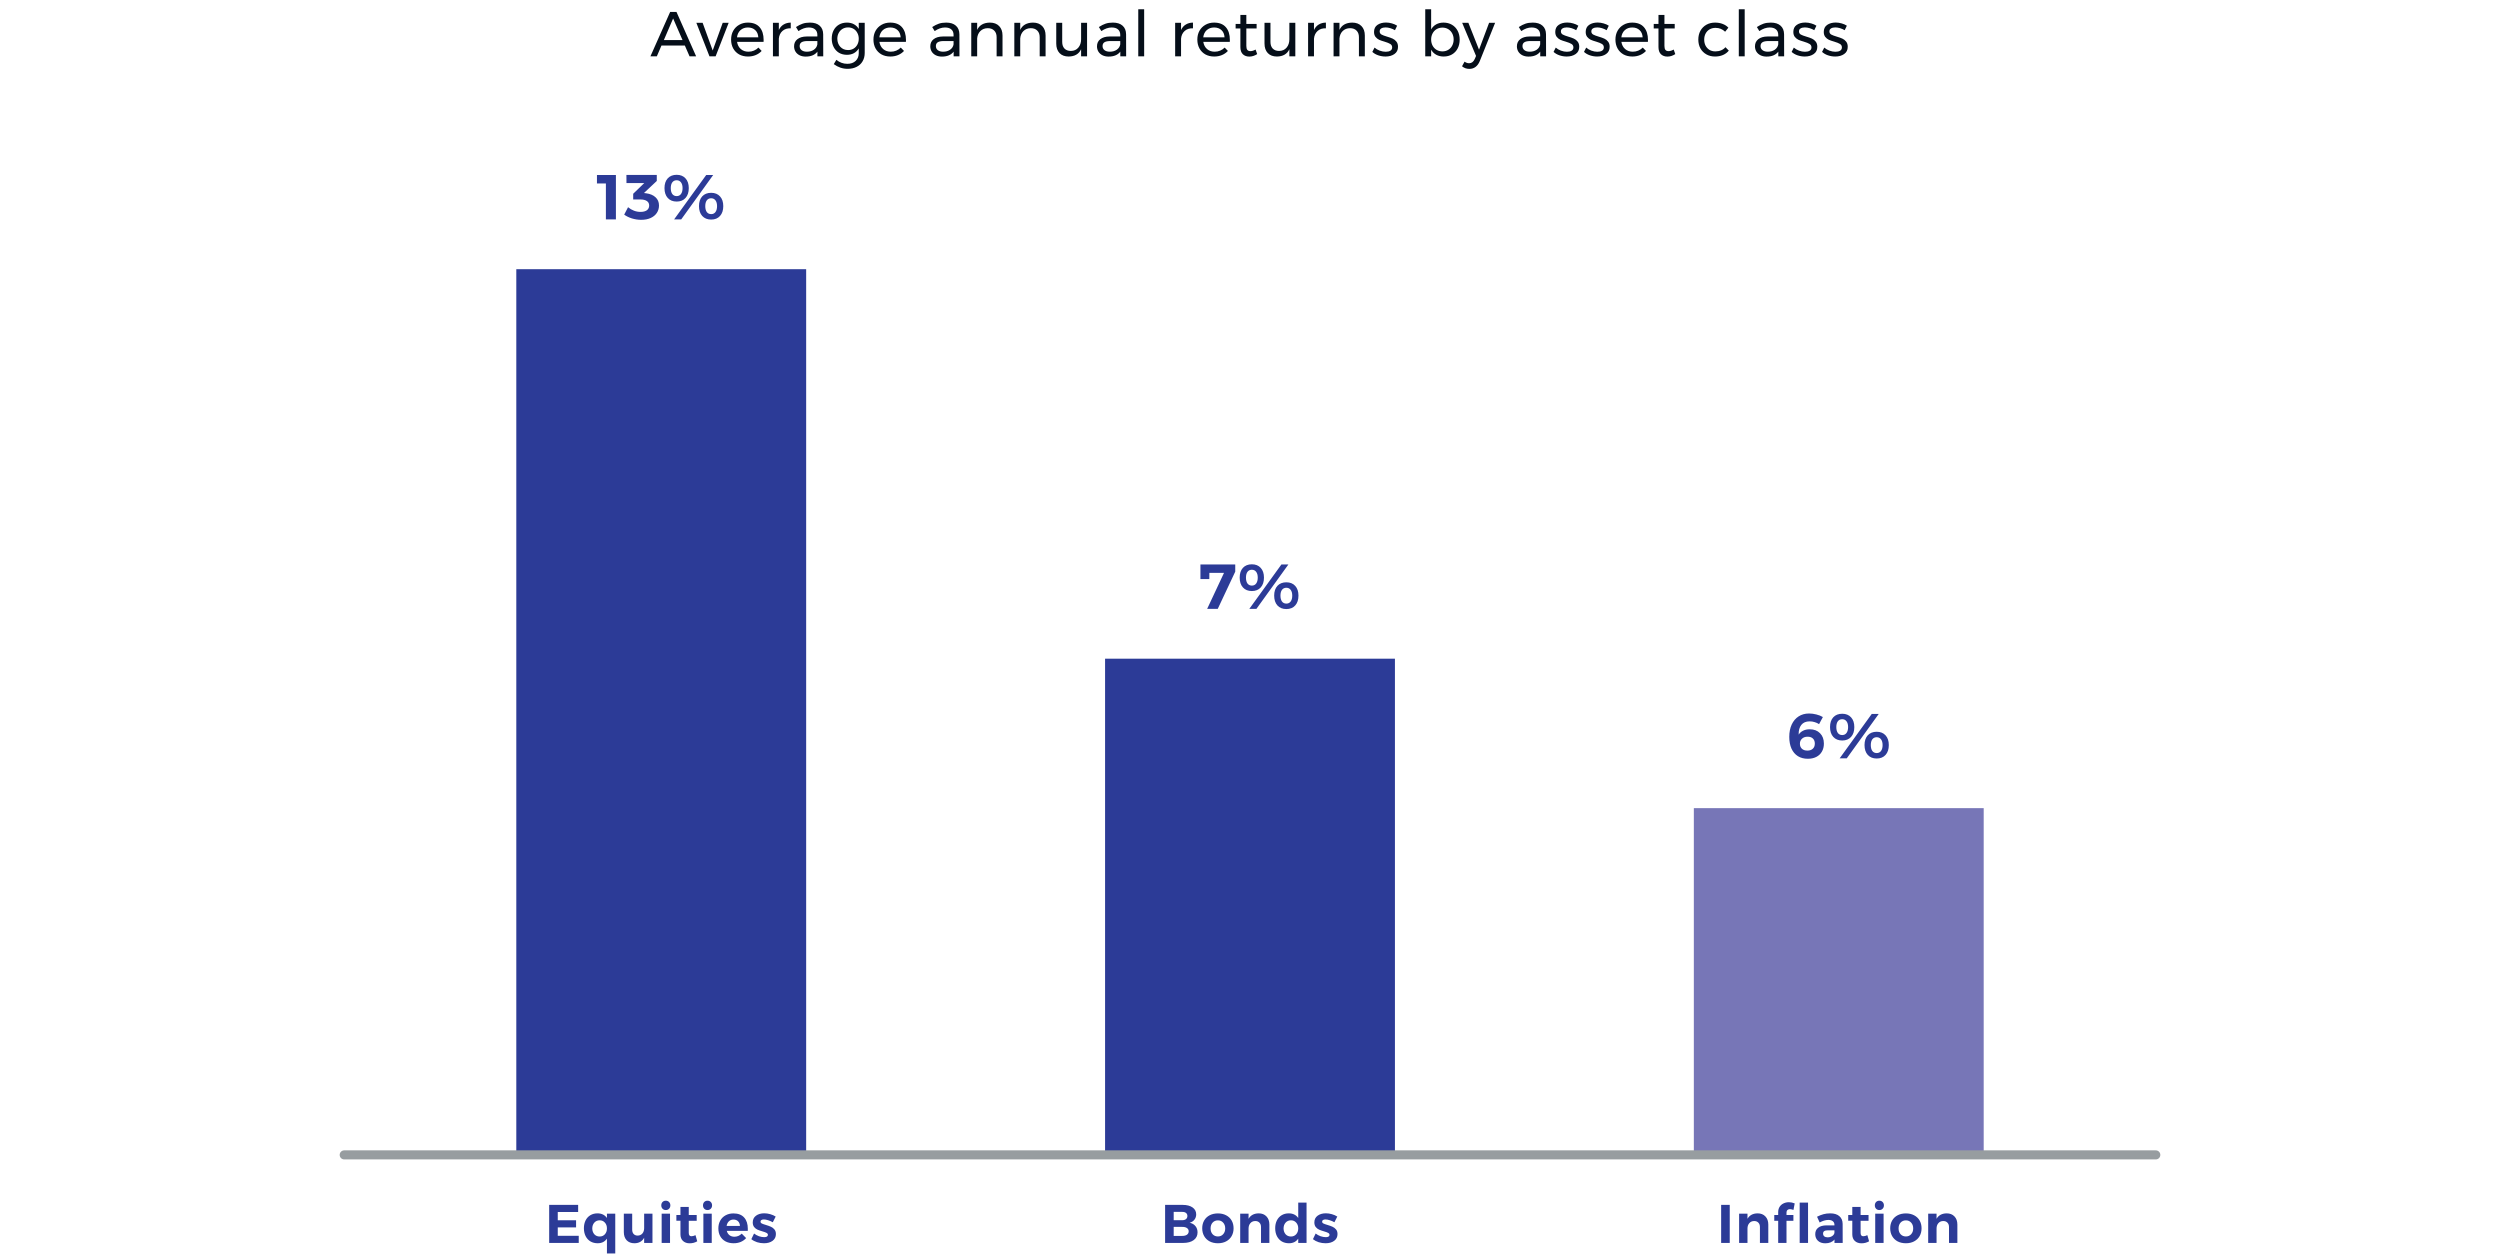
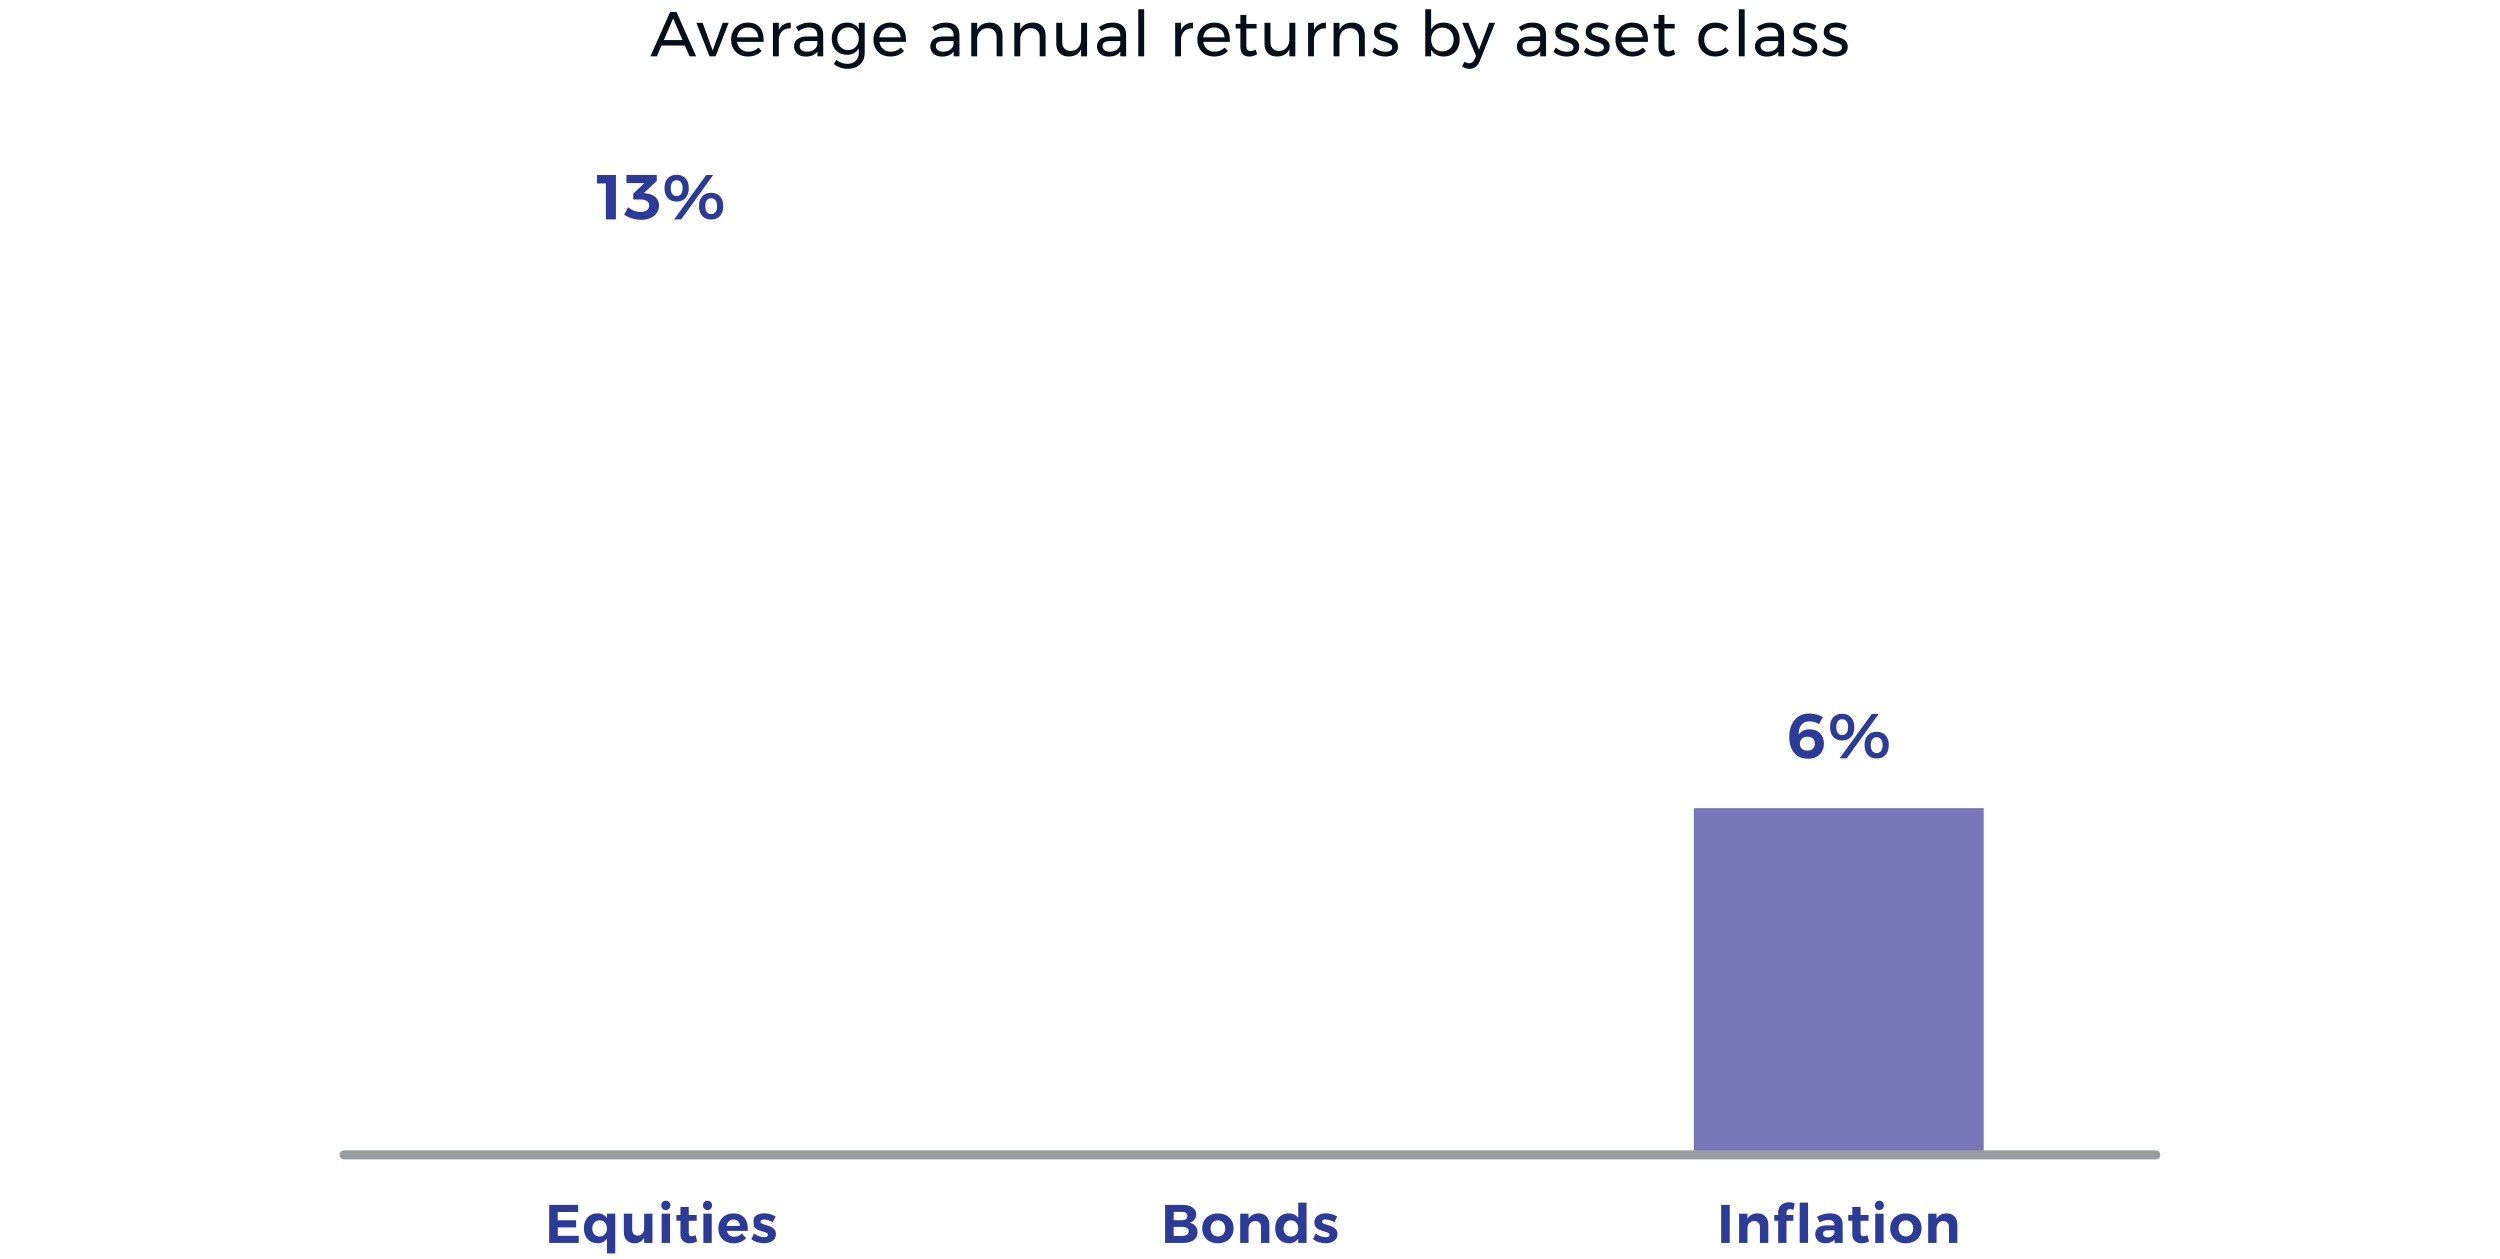
<svg xmlns="http://www.w3.org/2000/svg" width="552" height="278" viewBox="0 0 552 278" fill="none">
  <path d="M152.252 12.438L151.216 10.059H146.05L145.028 12.438H143.614L147.968 2.638H149.368L153.708 12.438H152.252ZM146.582 8.84H150.698L148.626 4.08L146.582 8.84ZM153.752 5.032H155.138L157.364 11.15L159.576 5.032H160.892L158.008 12.438H156.65L153.752 5.032ZM165.122 4.99C166.27 4.99 167.138 5.331 167.726 6.012C168.314 6.684 168.608 7.622 168.608 8.826C168.608 9.013 168.604 9.153 168.594 9.246H162.742C162.845 9.909 163.12 10.437 163.568 10.829C164.026 11.22 164.586 11.416 165.248 11.416C165.687 11.416 166.093 11.337 166.466 11.178C166.849 11.02 167.18 10.796 167.46 10.507L168.174 11.248C167.81 11.64 167.372 11.944 166.858 12.159C166.345 12.373 165.776 12.48 165.15 12.48C164.422 12.48 163.774 12.326 163.204 12.018C162.644 11.701 162.206 11.258 161.888 10.688C161.58 10.119 161.426 9.47 161.426 8.742C161.426 8.014 161.58 7.37 161.888 6.81C162.206 6.241 162.644 5.798 163.204 5.48C163.764 5.154 164.404 4.99 165.122 4.99ZM167.432 8.238C167.395 7.566 167.171 7.039 166.76 6.656C166.35 6.264 165.808 6.068 165.136 6.068C164.483 6.068 163.937 6.264 163.498 6.656C163.069 7.048 162.812 7.576 162.728 8.238H167.432ZM171.967 6.628C172.209 6.096 172.555 5.695 173.003 5.424C173.451 5.144 173.983 5 174.599 4.99V6.25C173.843 6.222 173.231 6.418 172.765 6.838C172.298 7.258 172.032 7.823 171.967 8.532V12.438H170.665V5.032H171.967V6.628ZM180.484 12.438V11.402C179.934 12.13 179.07 12.495 177.894 12.495C177.381 12.495 176.928 12.396 176.536 12.2C176.154 12.005 175.855 11.734 175.64 11.389C175.435 11.043 175.332 10.656 175.332 10.226C175.332 9.564 175.575 9.041 176.06 8.658C176.555 8.266 177.241 8.066 178.118 8.056H180.47V7.706C180.47 7.184 180.307 6.782 179.98 6.502C179.663 6.213 179.196 6.068 178.58 6.068C177.834 6.068 177.073 6.334 176.298 6.866L175.752 5.97C176.284 5.625 176.774 5.378 177.222 5.228C177.68 5.07 178.221 4.99 178.846 4.99C179.77 4.99 180.484 5.219 180.988 5.676C181.492 6.124 181.749 6.754 181.758 7.566L181.772 12.438H180.484ZM178.16 11.416C178.767 11.416 179.28 11.272 179.7 10.982C180.13 10.684 180.386 10.292 180.47 9.806V9.064H178.3C177.712 9.064 177.274 9.153 176.984 9.33C176.704 9.508 176.564 9.788 176.564 10.171C176.564 10.553 176.709 10.857 176.998 11.081C177.288 11.305 177.675 11.416 178.16 11.416ZM190.929 5.032V11.682C190.929 12.392 190.771 13.012 190.453 13.544C190.145 14.076 189.707 14.482 189.137 14.762C188.568 15.052 187.905 15.197 187.149 15.197C186.057 15.197 185.04 14.851 184.097 14.161L184.671 13.209C185.035 13.507 185.413 13.726 185.805 13.867C186.197 14.016 186.627 14.091 187.093 14.091C187.859 14.091 188.47 13.876 188.927 13.447C189.385 13.017 189.613 12.443 189.613 11.725V10.688C189.352 11.136 188.997 11.486 188.549 11.739C188.101 11.981 187.588 12.102 187.009 12.102C186.347 12.102 185.759 11.953 185.245 11.655C184.741 11.347 184.349 10.922 184.069 10.38C183.789 9.839 183.649 9.218 183.649 8.518C183.649 7.828 183.789 7.216 184.069 6.684C184.349 6.152 184.741 5.737 185.245 5.438C185.759 5.14 186.347 4.99 187.009 4.99C187.597 4.99 188.111 5.112 188.549 5.354C188.997 5.597 189.352 5.942 189.613 6.39V5.032H190.929ZM187.261 11.053C187.719 11.053 188.125 10.945 188.479 10.73C188.834 10.516 189.109 10.222 189.305 9.848C189.511 9.466 189.613 9.036 189.613 8.56C189.613 8.075 189.511 7.646 189.305 7.272C189.109 6.89 188.834 6.591 188.479 6.376C188.125 6.162 187.719 6.054 187.261 6.054C186.804 6.054 186.393 6.162 186.029 6.376C185.675 6.591 185.395 6.89 185.189 7.272C184.984 7.646 184.881 8.075 184.881 8.56C184.891 9.288 185.115 9.886 185.553 10.352C185.992 10.819 186.561 11.053 187.261 11.053ZM196.553 4.99C197.701 4.99 198.569 5.331 199.157 6.012C199.745 6.684 200.039 7.622 200.039 8.826C200.039 9.013 200.034 9.153 200.025 9.246H194.173C194.276 9.909 194.551 10.437 194.999 10.829C195.456 11.22 196.016 11.416 196.679 11.416C197.118 11.416 197.524 11.337 197.897 11.178C198.28 11.02 198.611 10.796 198.891 10.507L199.605 11.248C199.241 11.64 198.802 11.944 198.289 12.159C197.776 12.373 197.206 12.48 196.581 12.48C195.853 12.48 195.204 12.326 194.635 12.018C194.075 11.701 193.636 11.258 193.319 10.688C193.011 10.119 192.857 9.47 192.857 8.742C192.857 8.014 193.011 7.37 193.319 6.81C193.636 6.241 194.075 5.798 194.635 5.48C195.195 5.154 195.834 4.99 196.553 4.99ZM198.863 8.238C198.826 7.566 198.602 7.039 198.191 6.656C197.78 6.264 197.239 6.068 196.567 6.068C195.914 6.068 195.368 6.264 194.929 6.656C194.5 7.048 194.243 7.576 194.159 8.238H198.863ZM210.561 12.438V11.402C210.011 12.13 209.147 12.495 207.971 12.495C207.458 12.495 207.005 12.396 206.613 12.2C206.231 12.005 205.932 11.734 205.717 11.389C205.512 11.043 205.409 10.656 205.409 10.226C205.409 9.564 205.652 9.041 206.137 8.658C206.632 8.266 207.318 8.066 208.195 8.056H210.547V7.706C210.547 7.184 210.384 6.782 210.057 6.502C209.74 6.213 209.273 6.068 208.657 6.068C207.911 6.068 207.15 6.334 206.375 6.866L205.829 5.97C206.361 5.625 206.851 5.378 207.299 5.228C207.757 5.07 208.298 4.99 208.923 4.99C209.847 4.99 210.561 5.219 211.065 5.676C211.569 6.124 211.826 6.754 211.835 7.566L211.849 12.438H210.561ZM208.237 11.416C208.844 11.416 209.357 11.272 209.777 10.982C210.207 10.684 210.463 10.292 210.547 9.806V9.064H208.377C207.789 9.064 207.351 9.153 207.061 9.33C206.781 9.508 206.641 9.788 206.641 10.171C206.641 10.553 206.786 10.857 207.075 11.081C207.365 11.305 207.752 11.416 208.237 11.416ZM218.57 4.99C219.438 4.99 220.12 5.247 220.614 5.76C221.109 6.264 221.356 6.964 221.356 7.86V12.438H220.054V8.21C220.054 7.585 219.877 7.1 219.522 6.754C219.177 6.4 218.696 6.222 218.08 6.222C217.418 6.232 216.876 6.446 216.456 6.866C216.046 7.277 215.812 7.814 215.756 8.476V12.438H214.454V5.032H215.756V6.6C216.251 5.546 217.189 5.009 218.57 4.99ZM228.079 4.99C228.947 4.99 229.628 5.247 230.123 5.76C230.617 6.264 230.865 6.964 230.865 7.86V12.438H229.563V8.21C229.563 7.585 229.385 7.1 229.031 6.754C228.685 6.4 228.205 6.222 227.589 6.222C226.926 6.232 226.385 6.446 225.965 6.866C225.554 7.277 225.321 7.814 225.265 8.476V12.438H223.963V5.032H225.265V6.6C225.759 5.546 226.697 5.009 228.079 4.99ZM240.023 5.032V12.438H238.707V10.87C238.222 11.925 237.307 12.462 235.963 12.48C235.105 12.48 234.433 12.229 233.947 11.725C233.462 11.211 233.219 10.507 233.219 9.61V5.032H234.535V9.26C234.535 9.886 234.703 10.376 235.039 10.73C235.385 11.076 235.856 11.248 236.453 11.248C237.144 11.239 237.69 10.996 238.091 10.521C238.502 10.035 238.707 9.419 238.707 8.672V5.032H240.023ZM247.365 12.438V11.402C246.814 12.13 245.951 12.495 244.775 12.495C244.262 12.495 243.809 12.396 243.417 12.2C243.034 12.005 242.736 11.734 242.521 11.389C242.316 11.043 242.213 10.656 242.213 10.226C242.213 9.564 242.456 9.041 242.941 8.658C243.436 8.266 244.122 8.066 244.999 8.056H247.351V7.706C247.351 7.184 247.188 6.782 246.861 6.502C246.544 6.213 246.077 6.068 245.461 6.068C244.714 6.068 243.954 6.334 243.179 6.866L242.633 5.97C243.165 5.625 243.655 5.378 244.103 5.228C244.56 5.07 245.102 4.99 245.727 4.99C246.651 4.99 247.365 5.219 247.869 5.676C248.373 6.124 248.63 6.754 248.639 7.566L248.653 12.438H247.365ZM245.041 11.416C245.648 11.416 246.161 11.272 246.581 10.982C247.01 10.684 247.267 10.292 247.351 9.806V9.064H245.181C244.593 9.064 244.154 9.153 243.865 9.33C243.585 9.508 243.445 9.788 243.445 10.171C243.445 10.553 243.59 10.857 243.879 11.081C244.168 11.305 244.556 11.416 245.041 11.416ZM251.328 2.05H252.63V12.438H251.328V2.05ZM260.776 6.628C261.019 6.096 261.364 5.695 261.812 5.424C262.26 5.144 262.792 5 263.408 4.99V6.25C262.652 6.222 262.041 6.418 261.574 6.838C261.107 7.258 260.841 7.823 260.776 8.532V12.438H259.474V5.032H260.776V6.628ZM268.068 4.99C269.216 4.99 270.084 5.331 270.672 6.012C271.26 6.684 271.554 7.622 271.554 8.826C271.554 9.013 271.549 9.153 271.54 9.246H265.688C265.79 9.909 266.066 10.437 266.514 10.829C266.971 11.22 267.531 11.416 268.194 11.416C268.632 11.416 269.038 11.337 269.412 11.178C269.794 11.02 270.126 10.796 270.406 10.507L271.12 11.248C270.756 11.64 270.317 11.944 269.804 12.159C269.29 12.373 268.721 12.48 268.096 12.48C267.368 12.48 266.719 12.326 266.15 12.018C265.59 11.701 265.151 11.258 264.834 10.688C264.526 10.119 264.372 9.47 264.372 8.742C264.372 8.014 264.526 7.37 264.834 6.81C265.151 6.241 265.59 5.798 266.15 5.48C266.71 5.154 267.349 4.99 268.068 4.99ZM270.378 8.238C270.34 7.566 270.116 7.039 269.706 6.656C269.295 6.264 268.754 6.068 268.082 6.068C267.428 6.068 266.882 6.264 266.444 6.656C266.014 7.048 265.758 7.576 265.674 8.238H270.378ZM277.586 11.948C277.017 12.312 276.438 12.495 275.85 12.495C275.262 12.495 274.786 12.322 274.422 11.976C274.058 11.622 273.876 11.09 273.876 10.38V6.278H272.826V5.284H273.876V3.296H275.192V5.284H277.46V6.278H275.192V10.143C275.192 10.553 275.267 10.847 275.416 11.024C275.566 11.202 275.79 11.29 276.088 11.29C276.443 11.29 276.826 11.174 277.236 10.941L277.586 11.948ZM286.007 5.032V12.438H284.691V10.87C284.205 11.925 283.291 12.462 281.947 12.48C281.088 12.48 280.416 12.229 279.931 11.725C279.445 11.211 279.203 10.507 279.203 9.61V5.032H280.519V9.26C280.519 9.886 280.687 10.376 281.023 10.73C281.368 11.076 281.839 11.248 282.437 11.248C283.127 11.239 283.673 10.996 284.075 10.521C284.485 10.035 284.691 9.419 284.691 8.672V5.032H286.007ZM290.128 6.628C290.371 6.096 290.716 5.695 291.164 5.424C291.612 5.144 292.144 5 292.76 4.99V6.25C292.004 6.222 291.393 6.418 290.926 6.838C290.46 7.258 290.194 7.823 290.128 8.532V12.438H288.826V5.032H290.128V6.628ZM298.568 4.99C299.436 4.99 300.117 5.247 300.612 5.76C301.107 6.264 301.354 6.964 301.354 7.86V12.438H300.052V8.21C300.052 7.585 299.875 7.1 299.52 6.754C299.175 6.4 298.694 6.222 298.078 6.222C297.415 6.232 296.874 6.446 296.454 6.866C296.043 7.277 295.81 7.814 295.754 8.476V12.438H294.452V5.032H295.754V6.6C296.249 5.546 297.187 5.009 298.568 4.99ZM308.007 6.67C307.699 6.484 307.358 6.334 306.985 6.222C306.621 6.11 306.271 6.054 305.935 6.054C305.543 6.054 305.225 6.129 304.983 6.278C304.749 6.418 304.633 6.638 304.633 6.936C304.633 7.235 304.763 7.464 305.025 7.622C305.295 7.772 305.701 7.926 306.243 8.084C306.756 8.234 307.176 8.383 307.503 8.532C307.829 8.682 308.105 8.901 308.329 9.19C308.562 9.48 308.679 9.862 308.679 10.338C308.679 11.039 308.413 11.57 307.881 11.934C307.358 12.299 306.705 12.48 305.921 12.48C305.37 12.48 304.833 12.392 304.311 12.214C303.797 12.037 303.363 11.785 303.009 11.459L303.499 10.507C303.807 10.787 304.185 11.011 304.633 11.178C305.09 11.347 305.533 11.431 305.963 11.431C306.392 11.431 306.737 11.351 306.999 11.193C307.26 11.034 307.391 10.791 307.391 10.464C307.391 10.129 307.251 9.876 306.971 9.708C306.7 9.54 306.285 9.372 305.725 9.204C305.23 9.064 304.824 8.924 304.507 8.784C304.199 8.635 303.933 8.42 303.709 8.14C303.494 7.86 303.387 7.496 303.387 7.048C303.387 6.358 303.639 5.84 304.143 5.494C304.647 5.149 305.277 4.976 306.033 4.976C306.481 4.976 306.919 5.042 307.349 5.172C307.787 5.294 308.165 5.462 308.483 5.676L308.007 6.67ZM318.74 4.99C319.431 4.99 320.047 5.149 320.588 5.466C321.13 5.784 321.55 6.227 321.848 6.796C322.147 7.366 322.296 8.019 322.296 8.756C322.296 9.484 322.147 10.133 321.848 10.703C321.559 11.262 321.144 11.701 320.602 12.018C320.07 12.326 319.459 12.48 318.768 12.48C318.143 12.48 317.592 12.35 317.116 12.088C316.64 11.827 316.267 11.454 315.996 10.969V12.438H314.694V2.05H315.996V6.502C316.267 6.017 316.636 5.644 317.102 5.382C317.578 5.121 318.124 4.99 318.74 4.99ZM318.488 11.347C318.964 11.347 319.389 11.235 319.762 11.011C320.145 10.787 320.439 10.474 320.644 10.072C320.859 9.671 320.966 9.218 320.966 8.714C320.966 8.22 320.859 7.772 320.644 7.37C320.43 6.969 320.136 6.656 319.762 6.432C319.389 6.208 318.964 6.096 318.488 6.096C318.012 6.096 317.583 6.208 317.2 6.432C316.827 6.656 316.533 6.969 316.318 7.37C316.104 7.772 315.996 8.22 315.996 8.714C315.996 9.228 316.104 9.685 316.318 10.086C316.533 10.479 316.827 10.787 317.2 11.011C317.583 11.235 318.012 11.347 318.488 11.347ZM326.736 13.489C326.503 14.058 326.19 14.487 325.798 14.777C325.416 15.066 324.963 15.21 324.44 15.21C324.123 15.21 323.834 15.164 323.572 15.07C323.311 14.977 323.059 14.832 322.816 14.636L323.376 13.614C323.703 13.848 324.034 13.964 324.37 13.964C324.93 13.964 325.35 13.647 325.63 13.012L325.91 12.354L322.844 5.032H324.216L326.568 10.969L328.794 5.032H330.124L326.736 13.489ZM340.084 12.438V11.402C339.533 12.13 338.67 12.495 337.494 12.495C336.981 12.495 336.528 12.396 336.136 12.2C335.753 12.005 335.455 11.734 335.24 11.389C335.035 11.043 334.932 10.656 334.932 10.226C334.932 9.564 335.175 9.041 335.66 8.658C336.155 8.266 336.841 8.066 337.718 8.056H340.07V7.706C340.07 7.184 339.907 6.782 339.58 6.502C339.263 6.213 338.796 6.068 338.18 6.068C337.433 6.068 336.673 6.334 335.898 6.866L335.352 5.97C335.884 5.625 336.374 5.378 336.822 5.228C337.279 5.07 337.821 4.99 338.446 4.99C339.37 4.99 340.084 5.219 340.588 5.676C341.092 6.124 341.349 6.754 341.358 7.566L341.372 12.438H340.084ZM337.76 11.416C338.367 11.416 338.88 11.272 339.3 10.982C339.729 10.684 339.986 10.292 340.07 9.806V9.064H337.9C337.312 9.064 336.873 9.153 336.584 9.33C336.304 9.508 336.164 9.788 336.164 10.171C336.164 10.553 336.309 10.857 336.598 11.081C336.887 11.305 337.275 11.416 337.76 11.416ZM348.023 6.67C347.715 6.484 347.374 6.334 347.001 6.222C346.637 6.11 346.287 6.054 345.951 6.054C345.559 6.054 345.241 6.129 344.999 6.278C344.765 6.418 344.649 6.638 344.649 6.936C344.649 7.235 344.779 7.464 345.041 7.622C345.311 7.772 345.717 7.926 346.259 8.084C346.772 8.234 347.192 8.383 347.519 8.532C347.845 8.682 348.121 8.901 348.345 9.19C348.578 9.48 348.695 9.862 348.695 10.338C348.695 11.039 348.429 11.57 347.897 11.934C347.374 12.299 346.721 12.48 345.937 12.48C345.386 12.48 344.849 12.392 344.327 12.214C343.813 12.037 343.379 11.785 343.025 11.459L343.515 10.507C343.823 10.787 344.201 11.011 344.649 11.178C345.106 11.347 345.549 11.431 345.979 11.431C346.408 11.431 346.753 11.351 347.015 11.193C347.276 11.034 347.407 10.791 347.407 10.464C347.407 10.129 347.267 9.876 346.987 9.708C346.716 9.54 346.301 9.372 345.741 9.204C345.246 9.064 344.84 8.924 344.523 8.784C344.215 8.635 343.949 8.42 343.725 8.14C343.51 7.86 343.403 7.496 343.403 7.048C343.403 6.358 343.655 5.84 344.159 5.494C344.663 5.149 345.293 4.976 346.049 4.976C346.497 4.976 346.935 5.042 347.365 5.172C347.803 5.294 348.181 5.462 348.499 5.676L348.023 6.67ZM354.742 6.67C354.434 6.484 354.093 6.334 353.72 6.222C353.356 6.11 353.006 6.054 352.67 6.054C352.278 6.054 351.961 6.129 351.718 6.278C351.485 6.418 351.368 6.638 351.368 6.936C351.368 7.235 351.499 7.464 351.76 7.622C352.031 7.772 352.437 7.926 352.978 8.084C353.491 8.234 353.911 8.383 354.238 8.532C354.565 8.682 354.84 8.901 355.064 9.19C355.297 9.48 355.414 9.862 355.414 10.338C355.414 11.039 355.148 11.57 354.616 11.934C354.093 12.299 353.44 12.48 352.656 12.48C352.105 12.48 351.569 12.392 351.046 12.214C350.533 12.037 350.099 11.785 349.744 11.459L350.234 10.507C350.542 10.787 350.92 11.011 351.368 11.178C351.825 11.347 352.269 11.431 352.698 11.431C353.127 11.431 353.473 11.351 353.734 11.193C353.995 11.034 354.126 10.791 354.126 10.464C354.126 10.129 353.986 9.876 353.706 9.708C353.435 9.54 353.02 9.372 352.46 9.204C351.965 9.064 351.559 8.924 351.242 8.784C350.934 8.635 350.668 8.42 350.444 8.14C350.229 7.86 350.122 7.496 350.122 7.048C350.122 6.358 350.374 5.84 350.878 5.494C351.382 5.149 352.012 4.976 352.768 4.976C353.216 4.976 353.655 5.042 354.084 5.172C354.523 5.294 354.901 5.462 355.218 5.676L354.742 6.67ZM360.384 4.99C361.532 4.99 362.4 5.331 362.988 6.012C363.576 6.684 363.87 7.622 363.87 8.826C363.87 9.013 363.865 9.153 363.856 9.246H358.004C358.106 9.909 358.382 10.437 358.83 10.829C359.287 11.22 359.847 11.416 360.51 11.416C360.948 11.416 361.354 11.337 361.728 11.178C362.11 11.02 362.442 10.796 362.722 10.507L363.436 11.248C363.072 11.64 362.633 11.944 362.12 12.159C361.606 12.373 361.037 12.48 360.412 12.48C359.684 12.48 359.035 12.326 358.466 12.018C357.906 11.701 357.467 11.258 357.15 10.688C356.842 10.119 356.688 9.47 356.688 8.742C356.688 8.014 356.842 7.37 357.15 6.81C357.467 6.241 357.906 5.798 358.466 5.48C359.026 5.154 359.665 4.99 360.384 4.99ZM362.694 8.238C362.656 7.566 362.432 7.039 362.022 6.656C361.611 6.264 361.07 6.068 360.398 6.068C359.744 6.068 359.198 6.264 358.76 6.656C358.33 7.048 358.074 7.576 357.99 8.238H362.694ZM369.902 11.948C369.333 12.312 368.754 12.495 368.166 12.495C367.578 12.495 367.102 12.322 366.738 11.976C366.374 11.622 366.192 11.09 366.192 10.38V6.278H365.142V5.284H366.192V3.296H367.508V5.284H369.776V6.278H367.508V10.143C367.508 10.553 367.583 10.847 367.732 11.024C367.881 11.202 368.105 11.29 368.404 11.29C368.759 11.29 369.141 11.174 369.552 10.941L369.902 11.948ZM380.909 7.006C380.321 6.437 379.616 6.152 378.795 6.152C378.309 6.152 377.875 6.26 377.493 6.474C377.119 6.689 376.825 6.992 376.611 7.384C376.396 7.776 376.289 8.229 376.289 8.742C376.289 9.256 376.391 9.708 376.597 10.101C376.811 10.492 377.101 10.8 377.465 11.024C377.838 11.239 378.263 11.347 378.739 11.347C379.215 11.347 379.644 11.267 380.027 11.108C380.409 10.95 380.727 10.721 380.979 10.422L381.721 11.178C381.385 11.598 380.955 11.921 380.433 12.145C379.919 12.368 379.336 12.48 378.683 12.48C377.964 12.48 377.325 12.322 376.765 12.005C376.205 11.687 375.766 11.248 375.449 10.688C375.141 10.119 374.987 9.47 374.987 8.742C374.987 8.014 375.141 7.366 375.449 6.796C375.766 6.227 376.205 5.784 376.765 5.466C377.325 5.149 377.964 4.99 378.683 4.99C379.308 4.99 379.868 5.088 380.363 5.284C380.867 5.471 381.287 5.746 381.623 6.11L380.909 7.006ZM383.926 2.05H385.228V12.438H383.926V2.05ZM392.65 12.438V11.402C392.099 12.13 391.236 12.495 390.06 12.495C389.547 12.495 389.094 12.396 388.702 12.2C388.319 12.005 388.021 11.734 387.806 11.389C387.601 11.043 387.498 10.656 387.498 10.226C387.498 9.564 387.741 9.041 388.226 8.658C388.721 8.266 389.407 8.066 390.284 8.056H392.636V7.706C392.636 7.184 392.473 6.782 392.146 6.502C391.829 6.213 391.362 6.068 390.746 6.068C389.999 6.068 389.239 6.334 388.464 6.866L387.918 5.97C388.45 5.625 388.94 5.378 389.388 5.228C389.845 5.07 390.387 4.99 391.012 4.99C391.936 4.99 392.65 5.219 393.154 5.676C393.658 6.124 393.915 6.754 393.924 7.566L393.938 12.438H392.65ZM390.326 11.416C390.933 11.416 391.446 11.272 391.866 10.982C392.295 10.684 392.552 10.292 392.636 9.806V9.064H390.466C389.878 9.064 389.439 9.153 389.15 9.33C388.87 9.508 388.73 9.788 388.73 10.171C388.73 10.553 388.875 10.857 389.164 11.081C389.453 11.305 389.841 11.416 390.326 11.416ZM400.589 6.67C400.281 6.484 399.94 6.334 399.567 6.222C399.203 6.11 398.853 6.054 398.517 6.054C398.125 6.054 397.807 6.129 397.565 6.278C397.331 6.418 397.215 6.638 397.215 6.936C397.215 7.235 397.345 7.464 397.607 7.622C397.877 7.772 398.283 7.926 398.825 8.084C399.338 8.234 399.758 8.383 400.085 8.532C400.411 8.682 400.687 8.901 400.911 9.19C401.144 9.48 401.261 9.862 401.261 10.338C401.261 11.039 400.995 11.57 400.463 11.934C399.94 12.299 399.287 12.48 398.503 12.48C397.952 12.48 397.415 12.392 396.893 12.214C396.379 12.037 395.945 11.785 395.591 11.459L396.081 10.507C396.389 10.787 396.767 11.011 397.215 11.178C397.672 11.347 398.115 11.431 398.545 11.431C398.974 11.431 399.319 11.351 399.581 11.193C399.842 11.034 399.973 10.791 399.973 10.464C399.973 10.129 399.833 9.876 399.553 9.708C399.282 9.54 398.867 9.372 398.307 9.204C397.812 9.064 397.406 8.924 397.089 8.784C396.781 8.635 396.515 8.42 396.291 8.14C396.076 7.86 395.969 7.496 395.969 7.048C395.969 6.358 396.221 5.84 396.725 5.494C397.229 5.149 397.859 4.976 398.615 4.976C399.063 4.976 399.501 5.042 399.931 5.172C400.369 5.294 400.747 5.462 401.065 5.676L400.589 6.67ZM407.308 6.67C407 6.484 406.66 6.334 406.286 6.222C405.922 6.11 405.572 6.054 405.236 6.054C404.844 6.054 404.527 6.129 404.284 6.278C404.051 6.418 403.934 6.638 403.934 6.936C403.934 7.235 404.065 7.464 404.326 7.622C404.597 7.772 405.003 7.926 405.544 8.084C406.058 8.234 406.478 8.383 406.804 8.532C407.131 8.682 407.406 8.901 407.63 9.19C407.864 9.48 407.98 9.862 407.98 10.338C407.98 11.039 407.714 11.57 407.182 11.934C406.66 12.299 406.006 12.48 405.222 12.48C404.672 12.48 404.135 12.392 403.612 12.214C403.099 12.037 402.665 11.785 402.31 11.459L402.8 10.507C403.108 10.787 403.486 11.011 403.934 11.178C404.392 11.347 404.835 11.431 405.264 11.431C405.694 11.431 406.039 11.351 406.3 11.193C406.562 11.034 406.692 10.791 406.692 10.464C406.692 10.129 406.552 9.876 406.272 9.708C406.002 9.54 405.586 9.372 405.026 9.204C404.532 9.064 404.126 8.924 403.808 8.784C403.5 8.635 403.234 8.42 403.01 8.14C402.796 7.86 402.688 7.496 402.688 7.048C402.688 6.358 402.94 5.84 403.444 5.494C403.948 5.149 404.578 4.976 405.334 4.976C405.782 4.976 406.221 5.042 406.65 5.172C407.089 5.294 407.467 5.462 407.784 5.676L407.308 6.67Z" fill="#050E19" />
  <path d="M131.807 38.639H135.993V48.438H133.781V40.514H131.807V38.639ZM142.693 42.684C143.551 42.797 144.233 43.086 144.737 43.553C145.25 44.019 145.507 44.626 145.507 45.373C145.507 45.989 145.343 46.539 145.017 47.025C144.699 47.501 144.242 47.874 143.645 48.145C143.057 48.406 142.366 48.536 141.573 48.536C140.891 48.536 140.21 48.434 139.529 48.228C138.857 48.014 138.287 47.734 137.821 47.389L138.675 45.751C139.076 46.087 139.51 46.343 139.977 46.52C140.443 46.698 140.919 46.786 141.405 46.786C142.021 46.786 142.497 46.665 142.833 46.422C143.169 46.17 143.337 45.825 143.337 45.386C143.337 44.948 143.169 44.617 142.833 44.392C142.497 44.159 142.016 44.042 141.391 44.042H139.809V42.782L142.259 40.416H138.325L138.311 38.624H145.017V39.955L142.189 42.614L142.693 42.684ZM149.408 38.596C150.239 38.596 150.892 38.862 151.368 39.395C151.844 39.917 152.082 40.631 152.082 41.536C152.082 42.451 151.844 43.175 151.368 43.706C150.892 44.239 150.239 44.505 149.408 44.505C148.577 44.505 147.919 44.239 147.434 43.706C146.958 43.175 146.72 42.451 146.72 41.536C146.72 40.622 146.958 39.903 147.434 39.38C147.919 38.858 148.577 38.596 149.408 38.596ZM149.408 39.8C148.997 39.8 148.675 39.955 148.442 40.263C148.218 40.571 148.106 40.995 148.106 41.536C148.106 42.087 148.218 42.521 148.442 42.839C148.675 43.147 148.997 43.3 149.408 43.3C149.819 43.3 150.136 43.147 150.36 42.839C150.593 42.521 150.71 42.087 150.71 41.536C150.71 40.995 150.593 40.571 150.36 40.263C150.127 39.955 149.809 39.8 149.408 39.8ZM155.932 38.639H157.472L150.416 48.438H148.848L155.932 38.639ZM157.024 42.572C157.855 42.572 158.508 42.839 158.984 43.37C159.46 43.893 159.698 44.607 159.698 45.513C159.698 46.427 159.46 47.151 158.984 47.682C158.508 48.215 157.855 48.48 157.024 48.48C156.193 48.48 155.535 48.215 155.05 47.682C154.574 47.151 154.336 46.427 154.336 45.513C154.336 44.598 154.574 43.879 155.05 43.356C155.535 42.834 156.193 42.572 157.024 42.572ZM157.024 43.776C156.613 43.776 156.291 43.931 156.058 44.239C155.834 44.547 155.722 44.971 155.722 45.513C155.722 46.063 155.834 46.497 156.058 46.815C156.291 47.123 156.613 47.276 157.024 47.276C157.435 47.276 157.752 47.123 157.976 46.815C158.209 46.497 158.326 46.063 158.326 45.513C158.326 44.971 158.209 44.547 157.976 44.239C157.743 43.931 157.425 43.776 157.024 43.776Z" fill="#2C3B97" />
-   <rect x="114" y="59.438" width="64" height="196" fill="#2C3B97" />
-   <path d="M121.258 266.038H127.654V267.61H123.154V269.434H127.198V271.006H123.154V272.866H127.786V274.438H121.258V266.038ZM135.849 267.982V276.766H134.013V273.49C133.781 273.826 133.493 274.082 133.149 274.258C132.805 274.426 132.413 274.51 131.973 274.51C131.365 274.51 130.829 274.374 130.365 274.102C129.909 273.822 129.553 273.43 129.297 272.926C129.049 272.422 128.925 271.842 128.925 271.186C128.925 270.538 129.049 269.966 129.297 269.47C129.545 268.974 129.897 268.59 130.353 268.318C130.809 268.046 131.333 267.91 131.925 267.91C132.837 267.91 133.533 268.25 134.013 268.93V267.982H135.849ZM132.405 273.022C132.877 273.022 133.261 272.858 133.557 272.53C133.861 272.194 134.013 271.762 134.013 271.234C134.013 270.706 133.861 270.278 133.557 269.95C133.261 269.614 132.877 269.446 132.405 269.446C131.925 269.446 131.533 269.614 131.229 269.95C130.933 270.278 130.781 270.706 130.773 271.234C130.781 271.762 130.933 272.194 131.229 272.53C131.533 272.858 131.925 273.022 132.405 273.022ZM144.064 267.982V274.438H142.228V273.298C141.788 274.106 141.068 274.51 140.068 274.51C139.356 274.51 138.788 274.29 138.364 273.85C137.948 273.402 137.74 272.798 137.74 272.038V267.982H139.588V271.51C139.588 271.918 139.696 272.238 139.912 272.47C140.128 272.702 140.424 272.818 140.8 272.818C141.24 272.81 141.588 272.654 141.844 272.35C142.1 272.046 142.228 271.654 142.228 271.174V267.982H144.064ZM146.094 267.982H147.942V274.438H146.094V267.982ZM147.006 265.114C147.302 265.114 147.542 265.21 147.726 265.402C147.918 265.594 148.014 265.842 148.014 266.146C148.014 266.45 147.918 266.698 147.726 266.89C147.542 267.082 147.302 267.178 147.006 267.178C146.718 267.178 146.478 267.082 146.286 266.89C146.102 266.69 146.01 266.442 146.01 266.146C146.01 265.842 146.102 265.594 146.286 265.402C146.478 265.21 146.718 265.114 147.006 265.114ZM153.951 274.078C153.711 274.222 153.443 274.334 153.147 274.414C152.859 274.486 152.567 274.522 152.271 274.522C151.671 274.522 151.183 274.35 150.807 274.006C150.431 273.662 150.243 273.17 150.243 272.53V269.542H149.343V268.27H150.243V266.494H152.079V268.27H153.831V269.554H152.079V272.218C152.079 272.714 152.275 272.962 152.667 272.962C152.939 272.962 153.239 272.882 153.567 272.722L153.951 274.078ZM155.305 267.982H157.153V274.438H155.305V267.982ZM156.217 265.114C156.513 265.114 156.753 265.21 156.937 265.402C157.129 265.594 157.225 265.842 157.225 266.146C157.225 266.45 157.129 266.698 156.937 266.89C156.753 267.082 156.513 267.178 156.217 267.178C155.929 267.178 155.689 267.082 155.497 266.89C155.313 266.69 155.221 266.442 155.221 266.146C155.221 265.842 155.313 265.594 155.497 265.402C155.689 265.21 155.929 265.114 156.217 265.114ZM161.938 267.922C162.978 267.922 163.766 268.222 164.302 268.822C164.846 269.422 165.118 270.258 165.118 271.33C165.118 271.522 165.114 271.67 165.106 271.774H160.474C160.578 272.182 160.778 272.502 161.074 272.734C161.37 272.958 161.726 273.07 162.142 273.07C162.446 273.07 162.738 273.014 163.018 272.902C163.298 272.782 163.55 272.61 163.774 272.386L164.746 273.37C164.418 273.738 164.018 274.022 163.546 274.222C163.082 274.414 162.562 274.51 161.986 274.51C161.306 274.51 160.71 274.374 160.198 274.102C159.694 273.83 159.302 273.446 159.022 272.95C158.75 272.454 158.614 271.882 158.614 271.234C158.614 270.578 158.754 270.002 159.034 269.506C159.314 269.002 159.706 268.614 160.21 268.342C160.714 268.062 161.29 267.922 161.938 267.922ZM163.378 270.682C163.362 270.258 163.226 269.918 162.97 269.662C162.714 269.406 162.374 269.278 161.95 269.278C161.55 269.278 161.214 269.406 160.942 269.662C160.678 269.91 160.51 270.25 160.438 270.682H163.378ZM170.634 269.878C170.282 269.678 169.934 269.526 169.59 269.422C169.246 269.31 168.938 269.254 168.666 269.254C168.442 269.254 168.262 269.294 168.126 269.374C167.99 269.454 167.922 269.574 167.922 269.734C167.922 269.91 168.014 270.046 168.198 270.142C168.382 270.238 168.682 270.346 169.098 270.466C169.554 270.602 169.93 270.738 170.226 270.874C170.522 271.002 170.778 271.198 170.994 271.462C171.21 271.718 171.318 272.058 171.318 272.482C171.318 273.122 171.07 273.622 170.574 273.982C170.086 274.334 169.458 274.51 168.69 274.51C168.162 274.51 167.654 274.434 167.166 274.282C166.678 274.122 166.254 273.898 165.894 273.61L166.494 272.362C166.822 272.618 167.186 272.818 167.586 272.962C167.994 273.098 168.378 273.166 168.738 273.166C168.986 273.166 169.182 273.126 169.326 273.046C169.478 272.958 169.554 272.83 169.554 272.662C169.554 272.478 169.458 272.334 169.266 272.23C169.082 272.126 168.782 272.014 168.366 271.894C167.926 271.766 167.558 271.638 167.262 271.51C166.974 271.382 166.726 271.19 166.518 270.934C166.31 270.67 166.206 270.33 166.206 269.914C166.206 269.274 166.446 268.778 166.926 268.426C167.406 268.074 168.014 267.898 168.75 267.898C169.19 267.898 169.63 267.962 170.07 268.09C170.51 268.21 170.91 268.386 171.27 268.618L170.634 269.878Z" fill="#2C3B97" />
-   <path d="M265.056 124.638H272.742V126.22L268.878 134.438H266.54L270.264 126.486H267.03L267.016 127.858H265.056V124.638ZM276.41 124.596C277.241 124.596 277.894 124.862 278.37 125.394C278.846 125.917 279.084 126.631 279.084 127.536C279.084 128.451 278.846 129.174 278.37 129.706C277.894 130.238 277.241 130.504 276.41 130.504C275.58 130.504 274.922 130.238 274.436 129.706C273.96 129.174 273.722 128.451 273.722 127.536C273.722 126.622 273.96 125.903 274.436 125.38C274.922 124.858 275.58 124.596 276.41 124.596ZM276.41 125.8C276 125.8 275.678 125.954 275.444 126.262C275.22 126.57 275.108 126.995 275.108 127.536C275.108 128.087 275.22 128.521 275.444 128.838C275.678 129.146 276 129.3 276.41 129.3C276.821 129.3 277.138 129.146 277.362 128.838C277.596 128.521 277.712 128.087 277.712 127.536C277.712 126.995 277.596 126.57 277.362 126.262C277.129 125.954 276.812 125.8 276.41 125.8ZM282.934 124.638H284.474L277.418 134.438H275.85L282.934 124.638ZM284.026 128.572C284.857 128.572 285.51 128.838 285.986 129.37C286.462 129.893 286.7 130.607 286.7 131.512C286.7 132.427 286.462 133.15 285.986 133.682C285.51 134.214 284.857 134.48 284.026 134.48C283.196 134.48 282.538 134.214 282.052 133.682C281.576 133.15 281.338 132.427 281.338 131.512C281.338 130.598 281.576 129.879 282.052 129.356C282.538 128.834 283.196 128.572 284.026 128.572ZM284.026 129.776C283.616 129.776 283.294 129.93 283.06 130.238C282.836 130.546 282.724 130.971 282.724 131.512C282.724 132.063 282.836 132.497 283.06 132.814C283.294 133.122 283.616 133.276 284.026 133.276C284.437 133.276 284.754 133.122 284.978 132.814C285.212 132.497 285.328 132.063 285.328 131.512C285.328 130.971 285.212 130.546 284.978 130.238C284.745 129.93 284.428 129.776 284.026 129.776Z" fill="#2C3B97" />
-   <rect x="244" y="145.438" width="64" height="110" fill="#2C3B97" />
+   <path d="M121.258 266.038H127.654V267.61H123.154V269.434H127.198V271.006H123.154V272.866H127.786V274.438H121.258V266.038ZM135.849 267.982V276.766H134.013V273.49C133.781 273.826 133.493 274.082 133.149 274.258C132.805 274.426 132.413 274.51 131.973 274.51C131.365 274.51 130.829 274.374 130.365 274.102C129.909 273.822 129.553 273.43 129.297 272.926C129.049 272.422 128.925 271.842 128.925 271.186C128.925 270.538 129.049 269.966 129.297 269.47C129.545 268.974 129.897 268.59 130.353 268.318C130.809 268.046 131.333 267.91 131.925 267.91C132.837 267.91 133.533 268.25 134.013 268.93V267.982H135.849ZM132.405 273.022C132.877 273.022 133.261 272.858 133.557 272.53C133.861 272.194 134.013 271.762 134.013 271.234C134.013 270.706 133.861 270.278 133.557 269.95C133.261 269.614 132.877 269.446 132.405 269.446C131.925 269.446 131.533 269.614 131.229 269.95C130.933 270.278 130.781 270.706 130.773 271.234C130.781 271.762 130.933 272.194 131.229 272.53C131.533 272.858 131.925 273.022 132.405 273.022ZM144.064 267.982V274.438H142.228V273.298C141.788 274.106 141.068 274.51 140.068 274.51C139.356 274.51 138.788 274.29 138.364 273.85C137.948 273.402 137.74 272.798 137.74 272.038V267.982H139.588V271.51C139.588 271.918 139.696 272.238 139.912 272.47C140.128 272.702 140.424 272.818 140.8 272.818C141.24 272.81 141.588 272.654 141.844 272.35C142.1 272.046 142.228 271.654 142.228 271.174V267.982H144.064ZM146.094 267.982H147.942V274.438H146.094V267.982ZM147.006 265.114C147.302 265.114 147.542 265.21 147.726 265.402C147.918 265.594 148.014 265.842 148.014 266.146C148.014 266.45 147.918 266.698 147.726 266.89C147.542 267.082 147.302 267.178 147.006 267.178C146.718 267.178 146.478 267.082 146.286 266.89C146.102 266.69 146.01 266.442 146.01 266.146C146.01 265.842 146.102 265.594 146.286 265.402C146.478 265.21 146.718 265.114 147.006 265.114ZM153.951 274.078C153.711 274.222 153.443 274.334 153.147 274.414C152.859 274.486 152.567 274.522 152.271 274.522C151.671 274.522 151.183 274.35 150.807 274.006C150.431 273.662 150.243 273.17 150.243 272.53V269.542H149.343V268.27H150.243V266.494H152.079V268.27H153.831V269.554H152.079V272.218C152.079 272.714 152.275 272.962 152.667 272.962C152.939 272.962 153.239 272.882 153.567 272.722L153.951 274.078ZM155.305 267.982H157.153V274.438H155.305V267.982ZM156.217 265.114C156.513 265.114 156.753 265.21 156.937 265.402C157.129 265.594 157.225 265.842 157.225 266.146C157.225 266.45 157.129 266.698 156.937 266.89C156.753 267.082 156.513 267.178 156.217 267.178C155.929 267.178 155.689 267.082 155.497 266.89C155.313 266.69 155.221 266.442 155.221 266.146C155.221 265.842 155.313 265.594 155.497 265.402C155.689 265.21 155.929 265.114 156.217 265.114ZM161.938 267.922C162.978 267.922 163.766 268.222 164.302 268.822C164.846 269.422 165.118 270.258 165.118 271.33C165.118 271.522 165.114 271.67 165.106 271.774H160.474C160.578 272.182 160.778 272.502 161.074 272.734C161.37 272.958 161.726 273.07 162.142 273.07C162.446 273.07 162.738 273.014 163.018 272.902C163.298 272.782 163.55 272.61 163.774 272.386L164.746 273.37C164.418 273.738 164.018 274.022 163.546 274.222C163.082 274.414 162.562 274.51 161.986 274.51C161.306 274.51 160.71 274.374 160.198 274.102C159.694 273.83 159.302 273.446 159.022 272.95C158.75 272.454 158.614 271.882 158.614 271.234C158.614 270.578 158.754 270.002 159.034 269.506C159.314 269.002 159.706 268.614 160.21 268.342C160.714 268.062 161.29 267.922 161.938 267.922ZM163.378 270.682C163.362 270.258 163.226 269.918 162.97 269.662C162.714 269.406 162.374 269.278 161.95 269.278C161.55 269.278 161.214 269.406 160.942 269.662C160.678 269.91 160.51 270.25 160.438 270.682H163.378ZM170.634 269.878C170.282 269.678 169.934 269.526 169.59 269.422C169.246 269.31 168.938 269.254 168.666 269.254C168.442 269.254 168.262 269.294 168.126 269.374C167.99 269.454 167.922 269.574 167.922 269.734C167.922 269.91 168.014 270.046 168.198 270.142C168.382 270.238 168.682 270.346 169.098 270.466C169.554 270.602 169.93 270.738 170.226 270.874C170.522 271.002 170.778 271.198 170.994 271.462C171.21 271.718 171.318 272.058 171.318 272.482C171.318 273.122 171.07 273.622 170.574 273.982C170.086 274.334 169.458 274.51 168.69 274.51C168.162 274.51 167.654 274.434 167.166 274.282C166.678 274.122 166.254 273.898 165.894 273.61L166.494 272.362C166.822 272.618 167.186 272.818 167.586 272.962C167.994 273.098 168.378 273.166 168.738 273.166C168.986 273.166 169.182 273.126 169.326 273.046C169.478 272.958 169.554 272.83 169.554 272.662C169.554 272.478 169.458 272.334 169.266 272.23C169.082 272.126 168.782 272.014 168.366 271.894C167.926 271.766 167.558 271.638 167.262 271.51C166.974 271.382 166.726 271.19 166.518 270.934C166.206 269.274 166.446 268.778 166.926 268.426C167.406 268.074 168.014 267.898 168.75 267.898C169.19 267.898 169.63 267.962 170.07 268.09C170.51 268.21 170.91 268.386 171.27 268.618L170.634 269.878Z" fill="#2C3B97" />
  <path d="M261.119 266.038C262.047 266.038 262.779 266.226 263.315 266.602C263.851 266.978 264.119 267.49 264.119 268.138C264.119 268.586 263.987 268.978 263.723 269.314C263.467 269.642 263.115 269.866 262.667 269.986C263.211 270.09 263.639 270.334 263.951 270.718C264.263 271.094 264.419 271.558 264.419 272.11C264.419 272.83 264.135 273.398 263.567 273.814C262.999 274.23 262.227 274.438 261.251 274.438H257.255V266.038H261.119ZM261.023 269.422C261.383 269.422 261.663 269.342 261.863 269.182C262.071 269.014 262.175 268.782 262.175 268.486C262.175 268.198 262.071 267.974 261.863 267.814C261.663 267.654 261.383 267.578 261.023 267.586H259.151V269.422H261.023ZM261.023 272.89C261.471 272.89 261.823 272.802 262.079 272.626C262.335 272.442 262.463 272.19 262.463 271.87C262.463 271.566 262.335 271.326 262.079 271.15C261.823 270.974 261.471 270.89 261.023 270.898H259.151V272.89H261.023ZM268.918 267.922C269.598 267.922 270.198 268.058 270.718 268.33C271.246 268.602 271.654 268.986 271.942 269.482C272.23 269.978 272.374 270.554 272.374 271.21C272.374 271.858 272.23 272.434 271.942 272.938C271.654 273.434 271.246 273.822 270.718 274.102C270.198 274.374 269.598 274.51 268.918 274.51C268.23 274.51 267.622 274.374 267.094 274.102C266.574 273.822 266.17 273.434 265.882 272.938C265.594 272.434 265.45 271.858 265.45 271.21C265.45 270.554 265.594 269.978 265.882 269.482C266.17 268.986 266.574 268.602 267.094 268.33C267.622 268.058 268.23 267.922 268.918 267.922ZM268.918 269.458C268.438 269.458 268.046 269.622 267.742 269.95C267.446 270.278 267.298 270.706 267.298 271.234C267.298 271.762 267.446 272.19 267.742 272.518C268.046 272.846 268.438 273.01 268.918 273.01C269.39 273.01 269.774 272.846 270.07 272.518C270.374 272.19 270.526 271.762 270.526 271.234C270.526 270.706 270.374 270.278 270.07 269.95C269.774 269.622 269.39 269.458 268.918 269.458ZM277.915 267.91C278.635 267.91 279.207 268.134 279.631 268.582C280.063 269.03 280.279 269.63 280.279 270.382V274.438H278.431V270.922C278.431 270.514 278.315 270.194 278.083 269.962C277.859 269.722 277.551 269.602 277.159 269.602C276.703 269.61 276.343 269.77 276.079 270.082C275.815 270.386 275.683 270.778 275.683 271.258V274.438H273.835V267.982H275.683V269.11C276.131 268.326 276.875 267.926 277.915 267.91ZM288.486 265.534V274.438H286.65V273.49C286.418 273.826 286.13 274.082 285.786 274.258C285.442 274.426 285.05 274.51 284.61 274.51C284.002 274.51 283.466 274.374 283.002 274.102C282.546 273.822 282.19 273.43 281.934 272.926C281.686 272.422 281.562 271.842 281.562 271.186C281.562 270.538 281.686 269.966 281.934 269.47C282.182 268.974 282.534 268.59 282.99 268.318C283.446 268.046 283.97 267.91 284.562 267.91C285.474 267.91 286.17 268.25 286.65 268.93V265.534H288.486ZM285.042 273.022C285.514 273.022 285.898 272.858 286.194 272.53C286.498 272.194 286.65 271.762 286.65 271.234C286.65 270.706 286.498 270.278 286.194 269.95C285.898 269.614 285.514 269.446 285.042 269.446C284.562 269.446 284.17 269.614 283.866 269.95C283.57 270.278 283.418 270.706 283.41 271.234C283.418 271.762 283.57 272.194 283.866 272.53C284.17 272.858 284.562 273.022 285.042 273.022ZM294.637 269.878C294.285 269.678 293.937 269.526 293.593 269.422C293.249 269.31 292.941 269.254 292.669 269.254C292.445 269.254 292.265 269.294 292.129 269.374C291.993 269.454 291.925 269.574 291.925 269.734C291.925 269.91 292.017 270.046 292.201 270.142C292.385 270.238 292.685 270.346 293.101 270.466C293.557 270.602 293.933 270.738 294.229 270.874C294.525 271.002 294.781 271.198 294.997 271.462C295.213 271.718 295.321 272.058 295.321 272.482C295.321 273.122 295.073 273.622 294.577 273.982C294.089 274.334 293.461 274.51 292.693 274.51C292.165 274.51 291.657 274.434 291.169 274.282C290.681 274.122 290.257 273.898 289.897 273.61L290.497 272.362C290.825 272.618 291.189 272.818 291.589 272.962C291.997 273.098 292.381 273.166 292.741 273.166C292.989 273.166 293.185 273.126 293.329 273.046C293.481 272.958 293.557 272.83 293.557 272.662C293.557 272.478 293.461 272.334 293.269 272.23C293.085 272.126 292.785 272.014 292.369 271.894C291.929 271.766 291.561 271.638 291.265 271.51C290.977 271.382 290.729 271.19 290.521 270.934C290.313 270.67 290.209 270.33 290.209 269.914C290.209 269.274 290.449 268.778 290.929 268.426C291.409 268.074 292.017 267.898 292.753 267.898C293.193 267.898 293.633 267.962 294.073 268.09C294.513 268.21 294.913 268.386 295.273 268.618L294.637 269.878Z" fill="#2C3B97" />
  <path d="M401.651 159.892C401.362 159.696 401.035 159.547 400.671 159.444C400.317 159.332 399.953 159.276 399.579 159.276C398.758 159.276 398.142 159.538 397.731 160.06C397.321 160.574 397.125 161.288 397.143 162.202C397.395 161.82 397.727 161.53 398.137 161.334C398.548 161.129 399.029 161.026 399.579 161.026C400.541 161.026 401.301 161.316 401.861 161.894C402.431 162.464 402.715 163.229 402.715 164.19C402.715 164.872 402.566 165.464 402.267 165.968C401.978 166.472 401.567 166.86 401.035 167.13C400.503 167.401 399.883 167.536 399.173 167.536C398.324 167.536 397.591 167.345 396.975 166.962C396.359 166.57 395.888 166.015 395.561 165.296C395.235 164.568 395.071 163.705 395.071 162.706C395.071 161.67 395.249 160.765 395.603 159.99C395.967 159.206 396.476 158.604 397.129 158.184C397.792 157.755 398.562 157.54 399.439 157.54C399.962 157.54 400.499 157.61 401.049 157.75C401.609 157.89 402.09 158.082 402.491 158.324L401.651 159.892ZM399.131 162.664C398.599 162.664 398.179 162.814 397.871 163.112C397.563 163.402 397.414 163.77 397.423 164.218C397.414 164.638 397.549 164.998 397.829 165.296C398.119 165.586 398.534 165.73 399.075 165.73C399.579 165.73 399.976 165.595 400.265 165.324C400.564 165.054 400.713 164.671 400.713 164.176C400.713 163.71 400.573 163.341 400.293 163.07C400.013 162.8 399.626 162.664 399.131 162.664ZM406.759 157.596C407.59 157.596 408.243 157.862 408.719 158.394C409.195 158.917 409.433 159.631 409.433 160.536C409.433 161.451 409.195 162.174 408.719 162.706C408.243 163.238 407.59 163.504 406.759 163.504C405.928 163.504 405.27 163.238 404.785 162.706C404.309 162.174 404.071 161.451 404.071 160.536C404.071 159.622 404.309 158.903 404.785 158.38C405.27 157.858 405.928 157.596 406.759 157.596ZM406.759 158.8C406.348 158.8 406.026 158.954 405.793 159.262C405.569 159.57 405.457 159.995 405.457 160.536C405.457 161.087 405.569 161.521 405.793 161.838C406.026 162.146 406.348 162.3 406.759 162.3C407.17 162.3 407.487 162.146 407.711 161.838C407.944 161.521 408.061 161.087 408.061 160.536C408.061 159.995 407.944 159.57 407.711 159.262C407.478 158.954 407.16 158.8 406.759 158.8ZM413.283 157.638H414.823L407.767 167.438H406.199L413.283 157.638ZM414.375 161.572C415.206 161.572 415.859 161.838 416.335 162.37C416.811 162.893 417.049 163.607 417.049 164.512C417.049 165.427 416.811 166.15 416.335 166.682C415.859 167.214 415.206 167.48 414.375 167.48C413.544 167.48 412.886 167.214 412.401 166.682C411.925 166.15 411.687 165.427 411.687 164.512C411.687 163.598 411.925 162.879 412.401 162.356C412.886 161.834 413.544 161.572 414.375 161.572ZM414.375 162.776C413.964 162.776 413.642 162.93 413.409 163.238C413.185 163.546 413.073 163.971 413.073 164.512C413.073 165.063 413.185 165.497 413.409 165.814C413.642 166.122 413.964 166.276 414.375 166.276C414.786 166.276 415.103 166.122 415.327 165.814C415.56 165.497 415.677 165.063 415.677 164.512C415.677 163.971 415.56 163.546 415.327 163.238C415.094 162.93 414.776 162.776 414.375 162.776Z" fill="#2C3B97" />
  <rect x="374" y="178.438" width="64" height="77" fill="#7776B7" />
  <path d="M380.03 266.038H381.926V274.438H380.03V266.038ZM388.076 267.91C388.796 267.91 389.368 268.134 389.792 268.582C390.224 269.03 390.44 269.63 390.44 270.382V274.438H388.592V270.922C388.592 270.514 388.476 270.194 388.244 269.962C388.02 269.722 387.712 269.602 387.32 269.602C386.864 269.61 386.504 269.77 386.24 270.082C385.976 270.386 385.844 270.778 385.844 271.258V274.438H383.996V267.982H385.844V269.11C386.292 268.326 387.036 267.926 388.076 267.91ZM395.227 266.974C395.003 266.974 394.819 267.038 394.675 267.166C394.531 267.294 394.459 267.482 394.459 267.73V268.27H395.983V269.554H394.459V274.438H392.623V269.554H391.759V268.27H392.623V267.658C392.623 267.194 392.727 266.798 392.935 266.47C393.151 266.134 393.439 265.882 393.799 265.714C394.159 265.538 394.559 265.45 394.999 265.45C395.415 265.45 395.839 265.538 396.271 265.714L395.995 267.154C395.875 267.106 395.747 267.066 395.611 267.034C395.475 266.994 395.347 266.974 395.227 266.974ZM397.368 265.534H399.216V274.438H397.368V265.534ZM405.054 274.438V273.682C404.838 273.954 404.558 274.162 404.214 274.306C403.87 274.45 403.474 274.522 403.026 274.522C402.346 274.522 401.806 274.338 401.406 273.97C401.006 273.594 400.806 273.106 400.806 272.506C400.806 271.898 401.018 271.426 401.442 271.09C401.874 270.746 402.482 270.57 403.266 270.562H405.042V270.442C405.042 270.098 404.926 269.834 404.694 269.65C404.47 269.458 404.138 269.362 403.698 269.362C403.098 269.362 402.458 269.55 401.778 269.926L401.202 268.654C401.714 268.398 402.194 268.21 402.642 268.09C403.09 267.97 403.582 267.91 404.118 267.91C404.982 267.91 405.65 268.114 406.122 268.522C406.602 268.93 406.846 269.498 406.854 270.226L406.866 274.438H405.054ZM403.542 273.202C403.926 273.202 404.258 273.11 404.538 272.926C404.818 272.742 404.986 272.51 405.042 272.23V271.654H403.59C403.23 271.654 402.962 271.714 402.786 271.834C402.618 271.946 402.534 272.13 402.534 272.386C402.534 272.634 402.622 272.834 402.798 272.986C402.982 273.13 403.23 273.202 403.542 273.202ZM412.694 274.078C412.454 274.222 412.186 274.334 411.89 274.414C411.602 274.486 411.31 274.522 411.014 274.522C410.414 274.522 409.926 274.35 409.55 274.006C409.174 273.662 408.986 273.17 408.986 272.53V269.542H408.086V268.27H408.986V266.494H410.822V268.27H412.574V269.554H410.822V272.218C410.822 272.714 411.018 272.962 411.41 272.962C411.682 272.962 411.982 272.882 412.31 272.722L412.694 274.078ZM414.048 267.982H415.896V274.438H414.048V267.982ZM414.96 265.114C415.256 265.114 415.496 265.21 415.68 265.402C415.872 265.594 415.968 265.842 415.968 266.146C415.968 266.45 415.872 266.698 415.68 266.89C415.496 267.082 415.256 267.178 414.96 267.178C414.672 267.178 414.432 267.082 414.24 266.89C414.056 266.69 413.964 266.442 413.964 266.146C413.964 265.842 414.056 265.594 414.24 265.402C414.432 265.21 414.672 265.114 414.96 265.114ZM420.825 267.922C421.505 267.922 422.105 268.058 422.625 268.33C423.153 268.602 423.561 268.986 423.849 269.482C424.137 269.978 424.281 270.554 424.281 271.21C424.281 271.858 424.137 272.434 423.849 272.938C423.561 273.434 423.153 273.822 422.625 274.102C422.105 274.374 421.505 274.51 420.825 274.51C420.137 274.51 419.529 274.374 419.001 274.102C418.481 273.822 418.077 273.434 417.789 272.938C417.501 272.434 417.357 271.858 417.357 271.21C417.357 270.554 417.501 269.978 417.789 269.482C418.077 268.986 418.481 268.602 419.001 268.33C419.529 268.058 420.137 267.922 420.825 267.922ZM420.825 269.458C420.345 269.458 419.953 269.622 419.649 269.95C419.353 270.278 419.205 270.706 419.205 271.234C419.205 271.762 419.353 272.19 419.649 272.518C419.953 272.846 420.345 273.01 420.825 273.01C421.297 273.01 421.681 272.846 421.977 272.518C422.281 272.19 422.433 271.762 422.433 271.234C422.433 270.706 422.281 270.278 421.977 269.95C421.681 269.622 421.297 269.458 420.825 269.458ZM429.823 267.91C430.543 267.91 431.115 268.134 431.539 268.582C431.971 269.03 432.187 269.63 432.187 270.382V274.438H430.339V270.922C430.339 270.514 430.223 270.194 429.991 269.962C429.767 269.722 429.459 269.602 429.067 269.602C428.611 269.61 428.251 269.77 427.987 270.082C427.723 270.386 427.591 270.778 427.591 271.258V274.438H425.743V267.982H427.591V269.11C428.039 268.326 428.783 267.926 429.823 267.91Z" fill="#2C3B97" />
  <path d="M76 255H476" stroke="#979DA0" stroke-width="2" stroke-linecap="round" />
</svg>